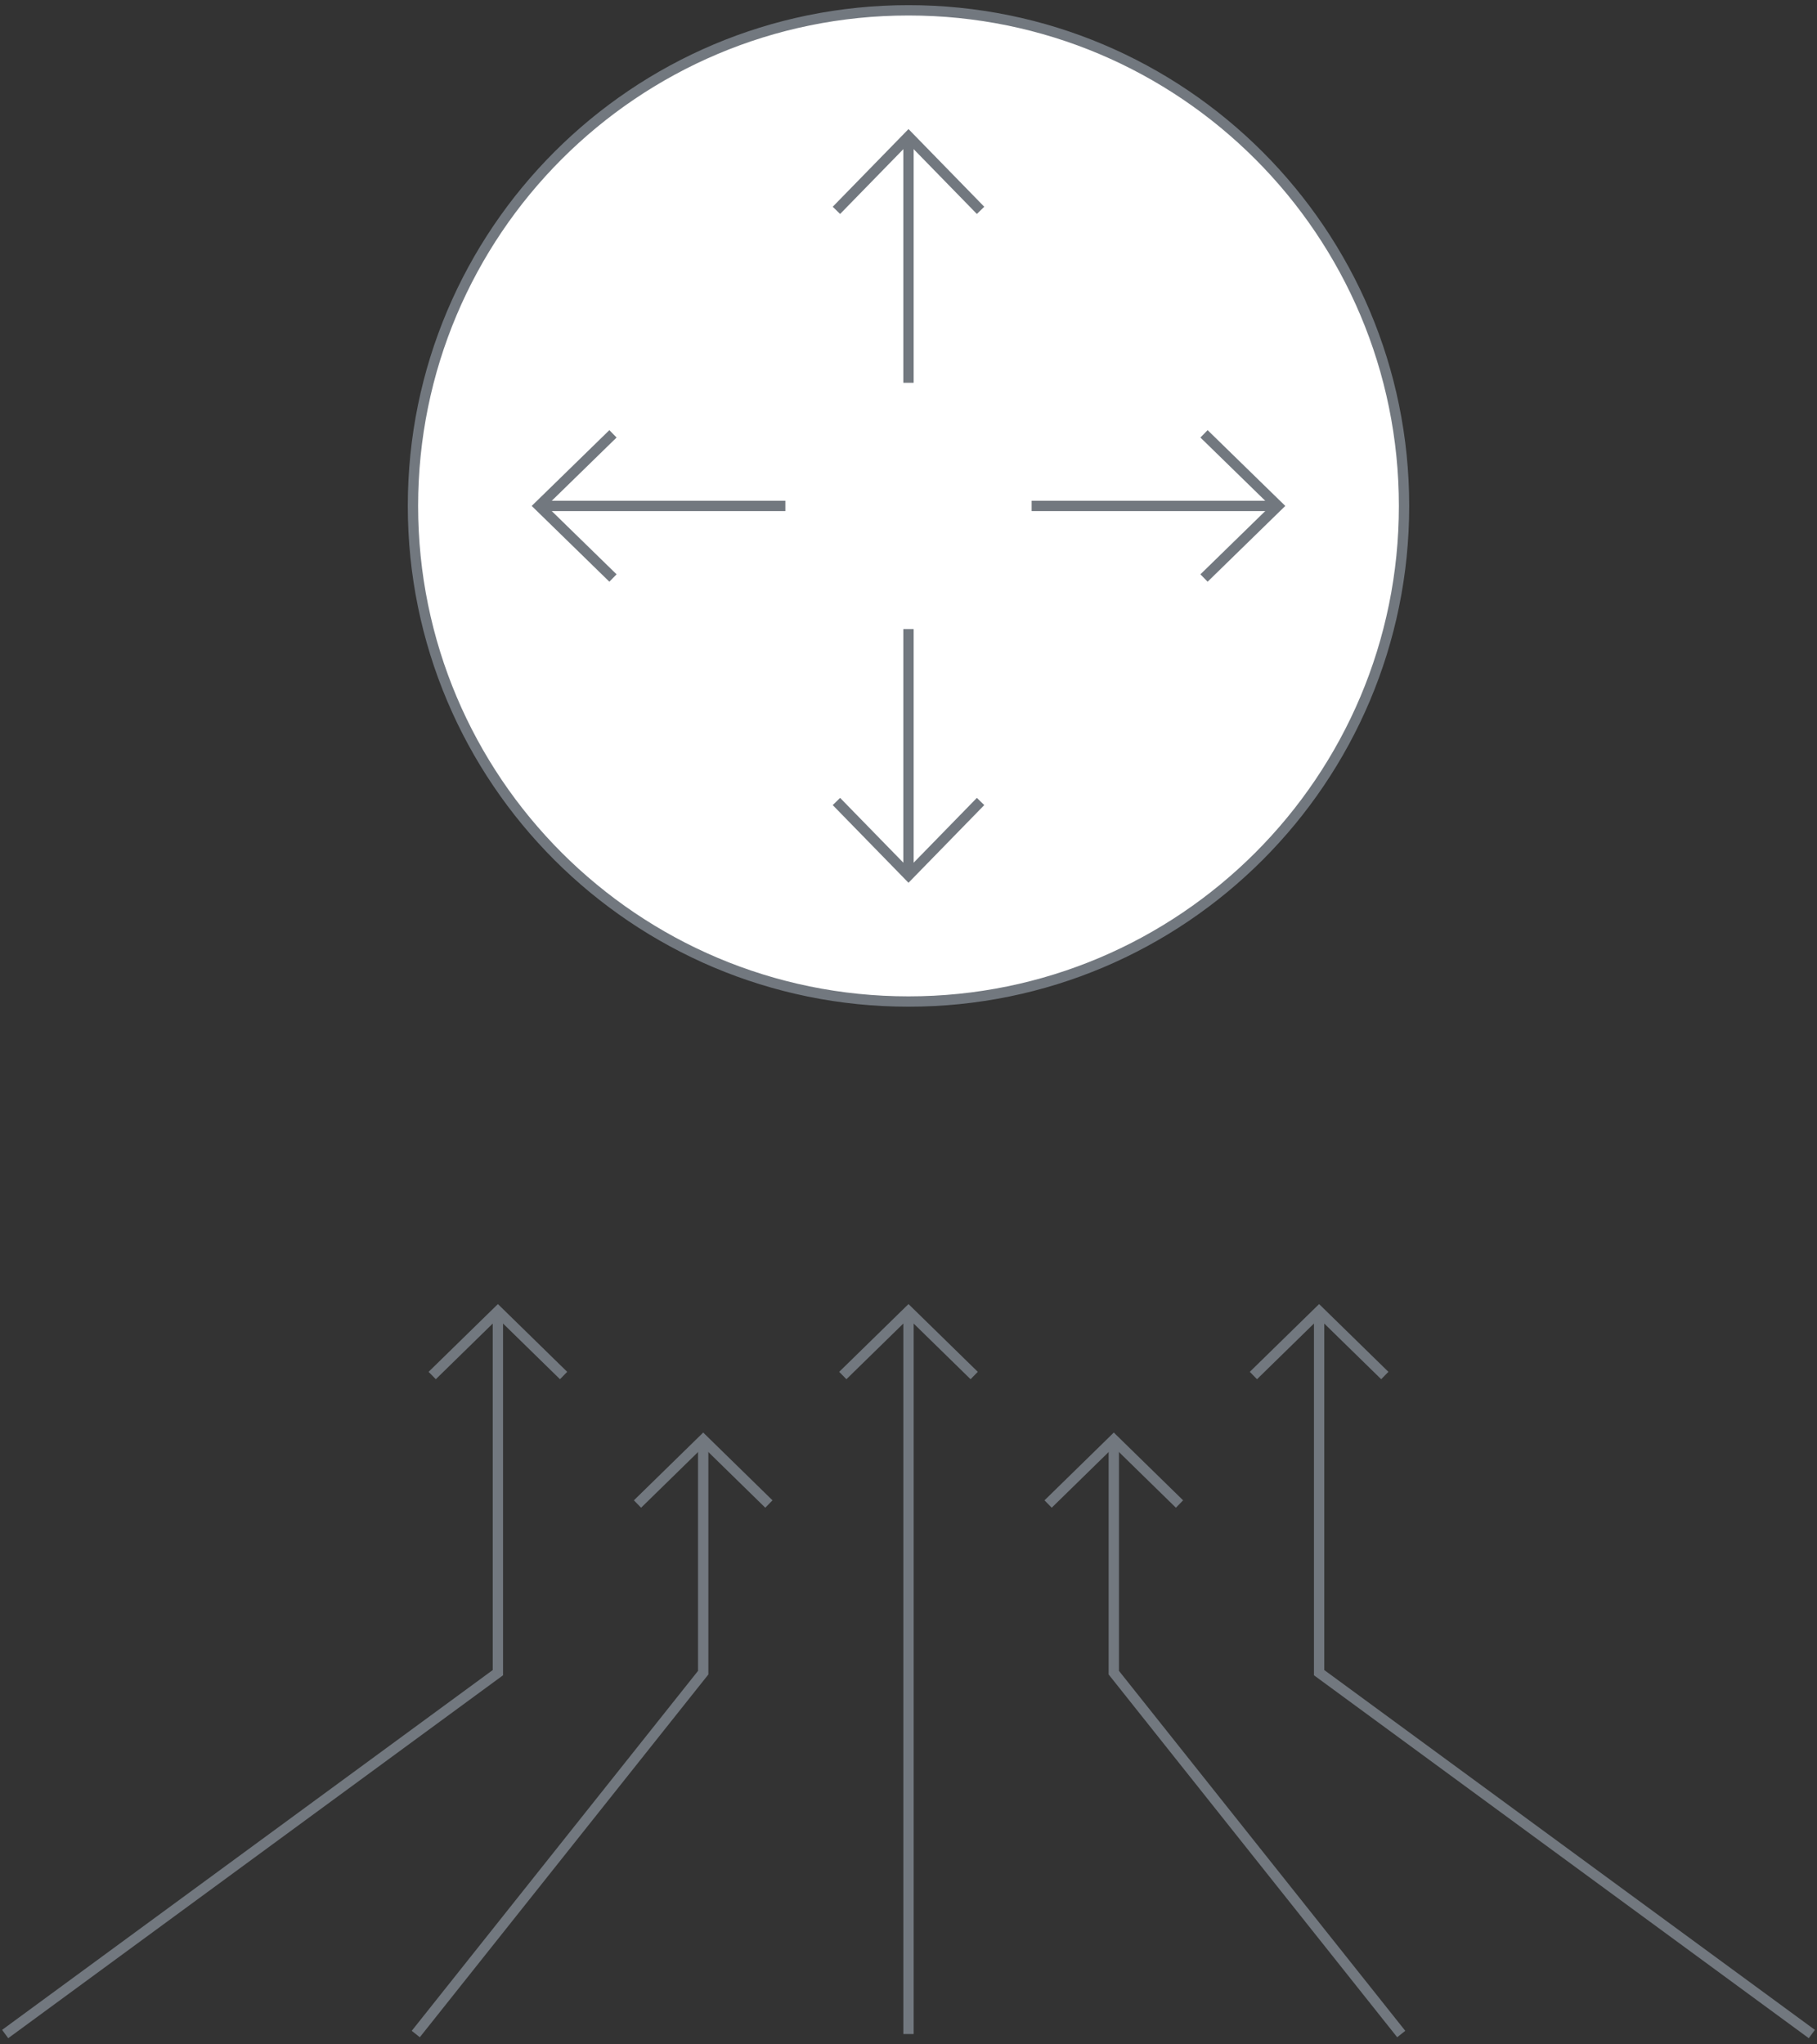
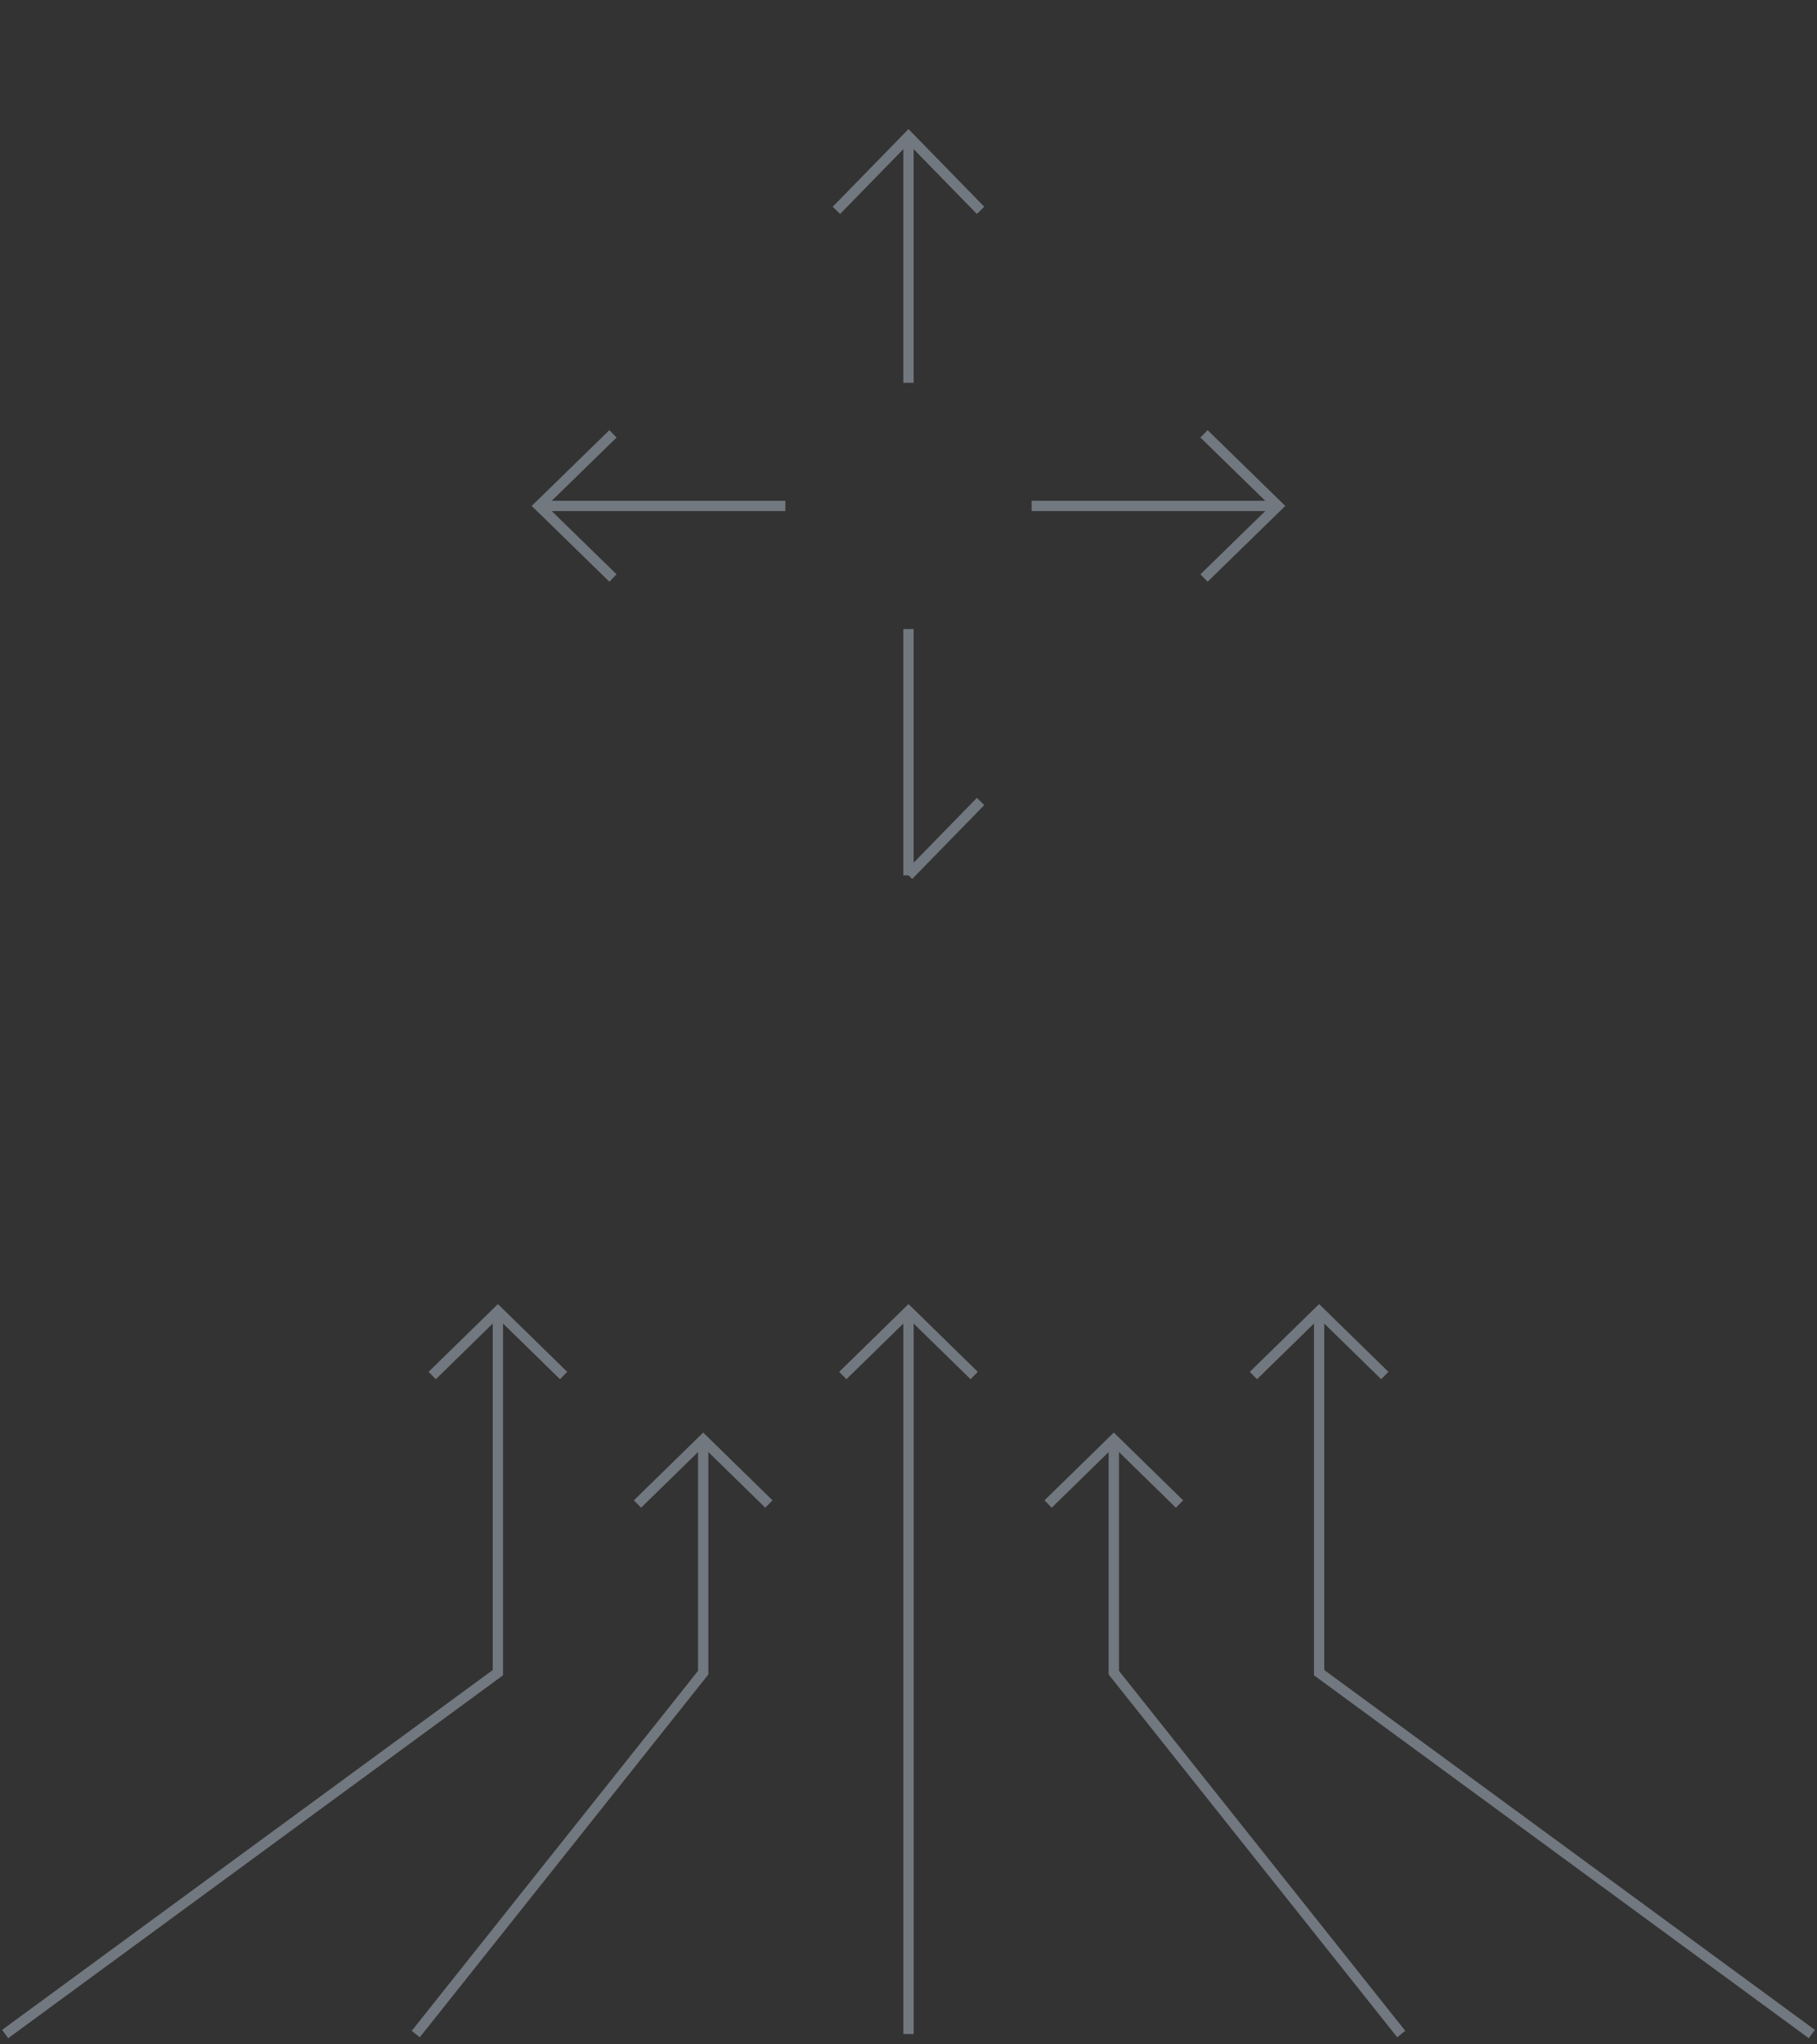
<svg xmlns="http://www.w3.org/2000/svg" width="176" height="198" viewBox="0 0 176 198" fill="none">
  <rect x="0" y="0" width="176" height="198" fill="#333333" stroke="none" />
  <path d="M107.886 139.444V162L135.727 197" stroke="#72787F" stroke-miterlimit="10" />
  <path d="M88.001 197V127" stroke="#72787F" stroke-miterlimit="10" />
  <path d="M48.227 127V162L0.5 197" stroke="#72787F" stroke-miterlimit="10" />
  <path d="M175.5 197L127.773 162V127" stroke="#72787F" stroke-miterlimit="10" />
  <path d="M40.273 197L68.114 162V139.444" stroke="#72787F" stroke-miterlimit="10" />
  <path d="M41.864 133.222L48.228 127L54.592 133.222" stroke="#72787F" stroke-miterlimit="10" />
  <path d="M81.636 133.222L87.999 127L94.363 133.222" stroke="#72787F" stroke-miterlimit="10" />
  <path d="M121.408 133.222L127.772 127L134.136 133.222" stroke="#72787F" stroke-miterlimit="10" />
  <path d="M101.523 145.667L107.886 139.444L114.25 145.667" stroke="#72787F" stroke-miterlimit="10" />
  <path d="M61.75 145.667L68.114 139.444L74.477 145.667" stroke="#72787F" stroke-miterlimit="10" />
-   <path d="M88 97C114.51 97 136 75.51 136 49C136 22.49 114.51 1 88 1C61.49 1 40 22.49 40 49C40 75.51 61.49 97 88 97Z" fill="white" stroke="#72787F" stroke-miterlimit="10" />
  <path d="M87.999 84.781V60.926" stroke="#72787F" stroke-miterlimit="10" />
-   <path d="M94.981 77.625L88 84.781L81.018 77.625" stroke="#72787F" stroke-miterlimit="10" />
+   <path d="M94.981 77.625L88 84.781" stroke="#72787F" stroke-miterlimit="10" />
  <path d="M87.999 13.218V37.073" stroke="#72787F" stroke-miterlimit="10" />
  <path d="M81.018 20.374L88 13.218L94.981 20.374" stroke="#72787F" stroke-miterlimit="10" />
  <path d="M52.218 49L76.073 49" stroke="#72787F" stroke-miterlimit="10" />
  <path d="M59.374 55.982L52.218 49L59.374 42.018" stroke="#72787F" stroke-miterlimit="10" />
  <path d="M123.781 49L99.927 49" stroke="#72787F" stroke-miterlimit="10" />
  <path d="M116.625 42.018L123.781 49L116.625 55.982" stroke="#72787F" stroke-miterlimit="10" />
</svg>